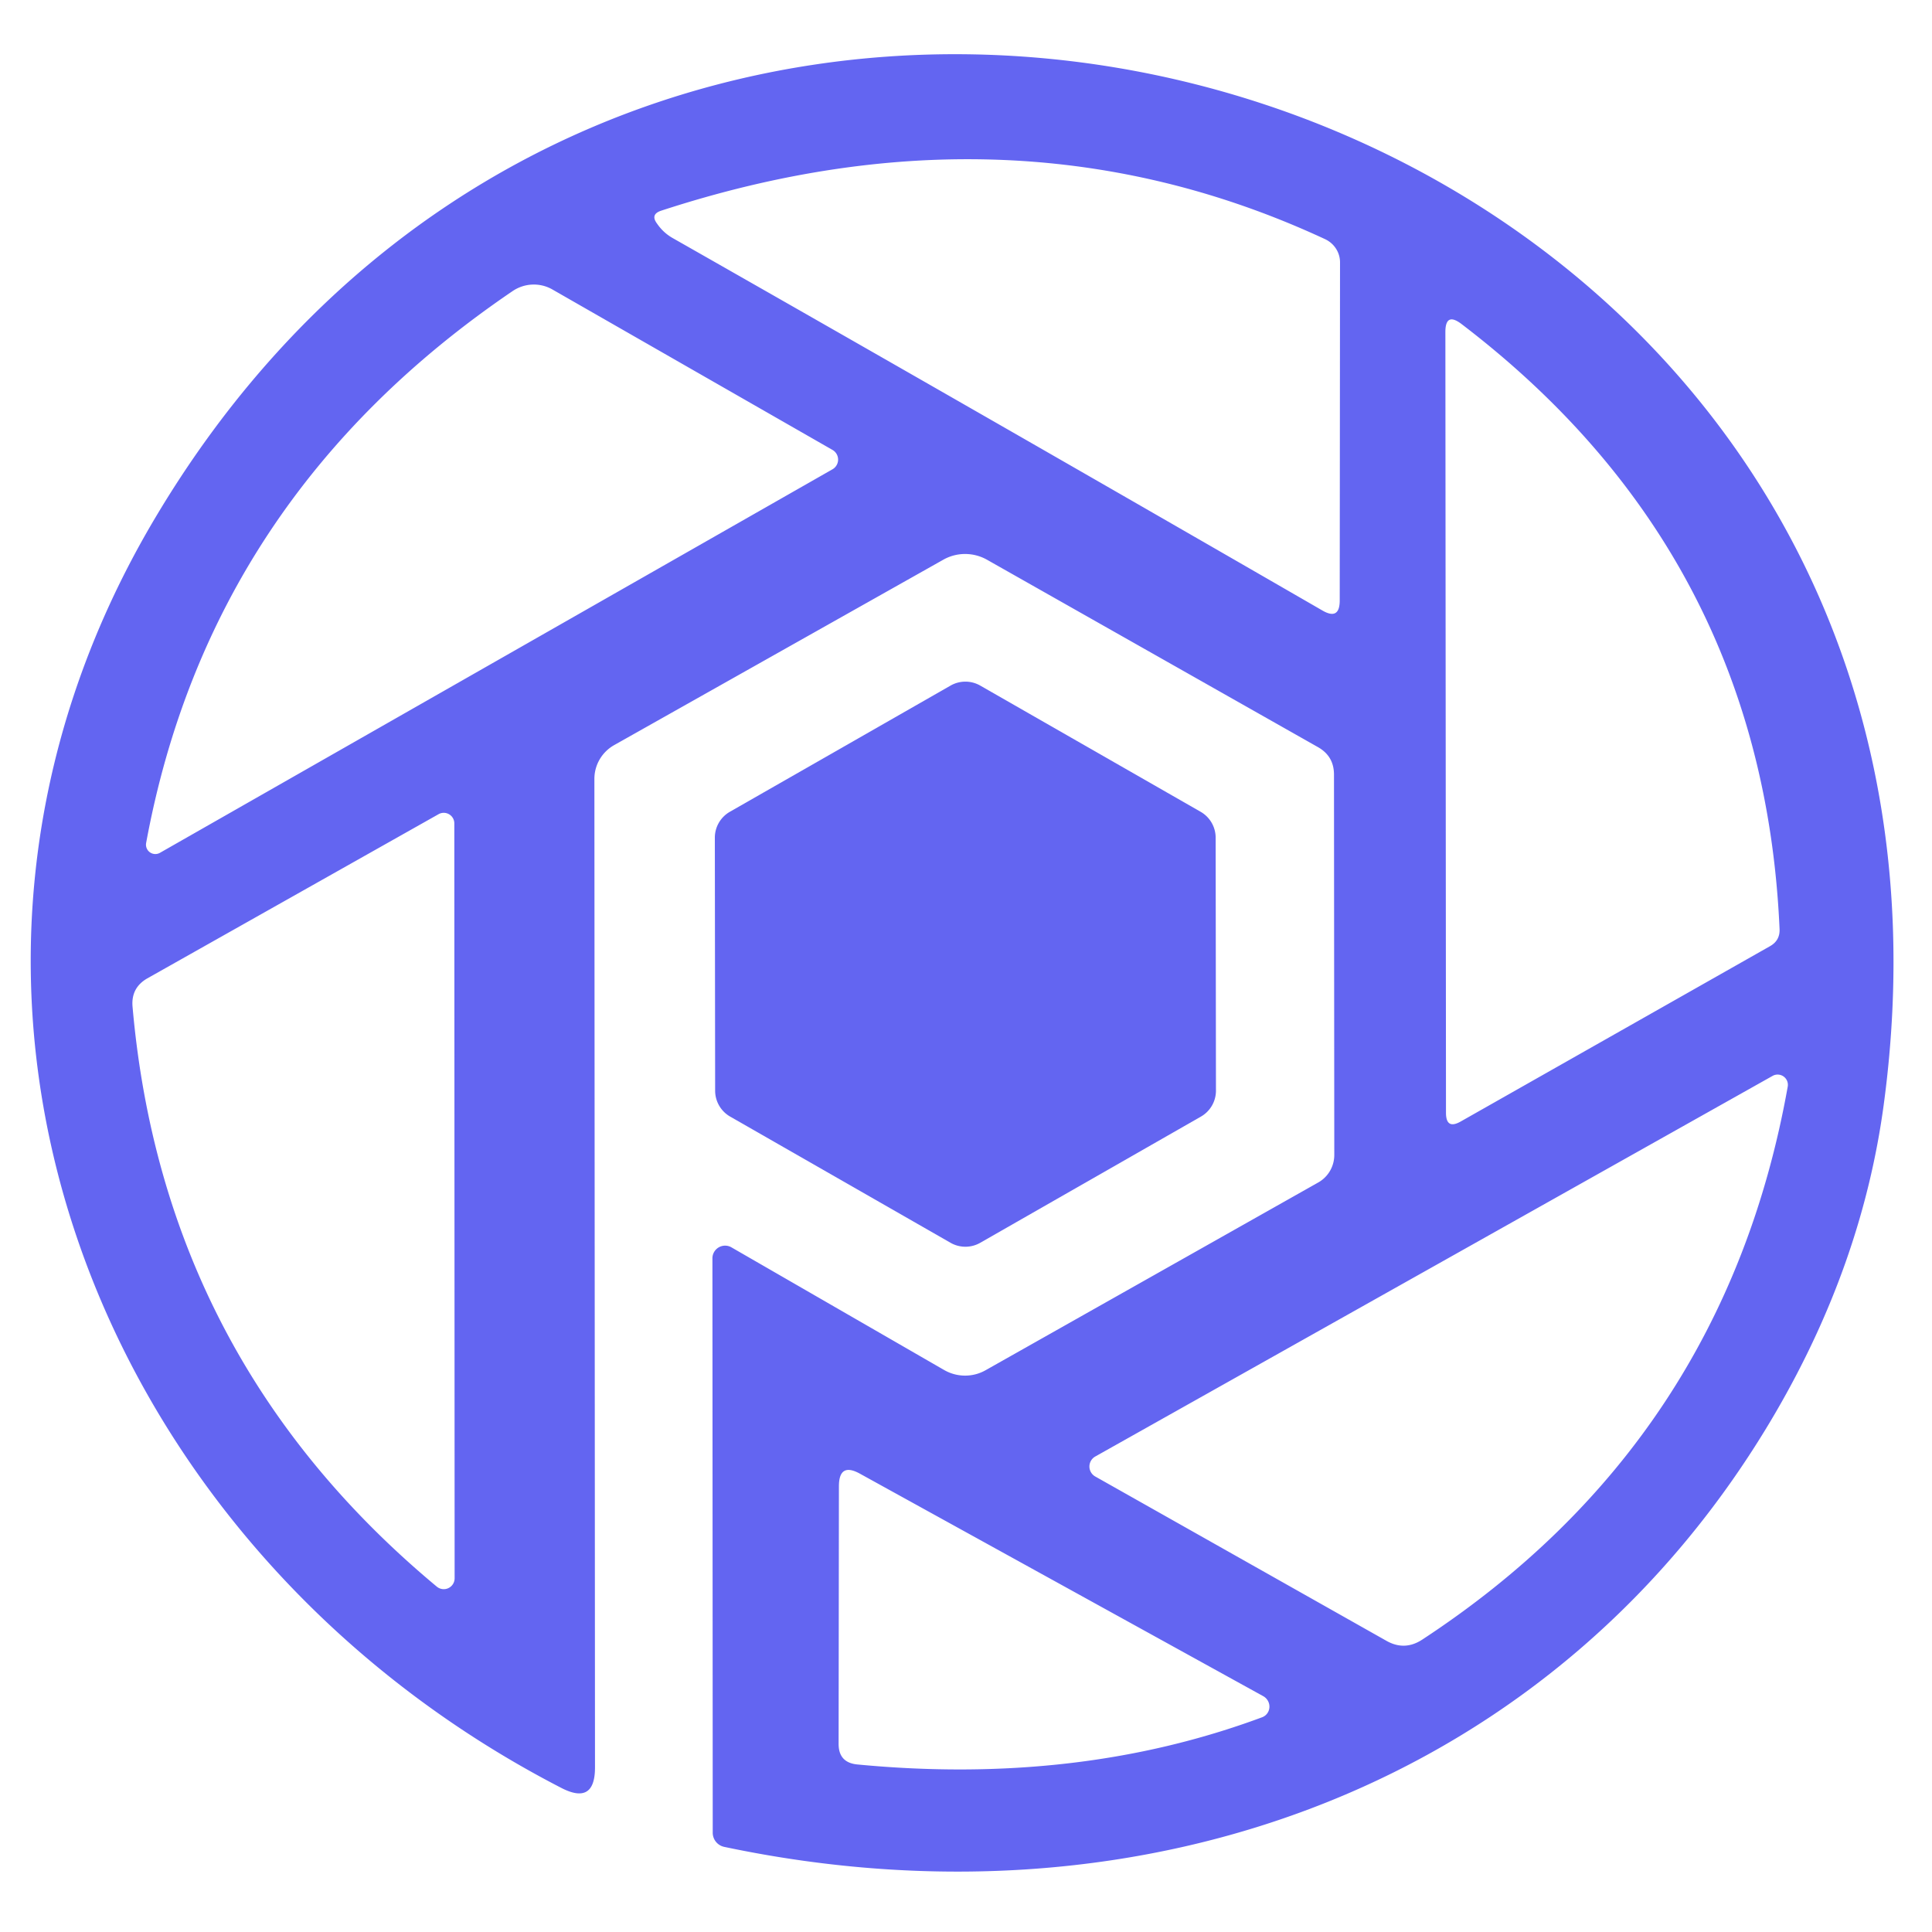
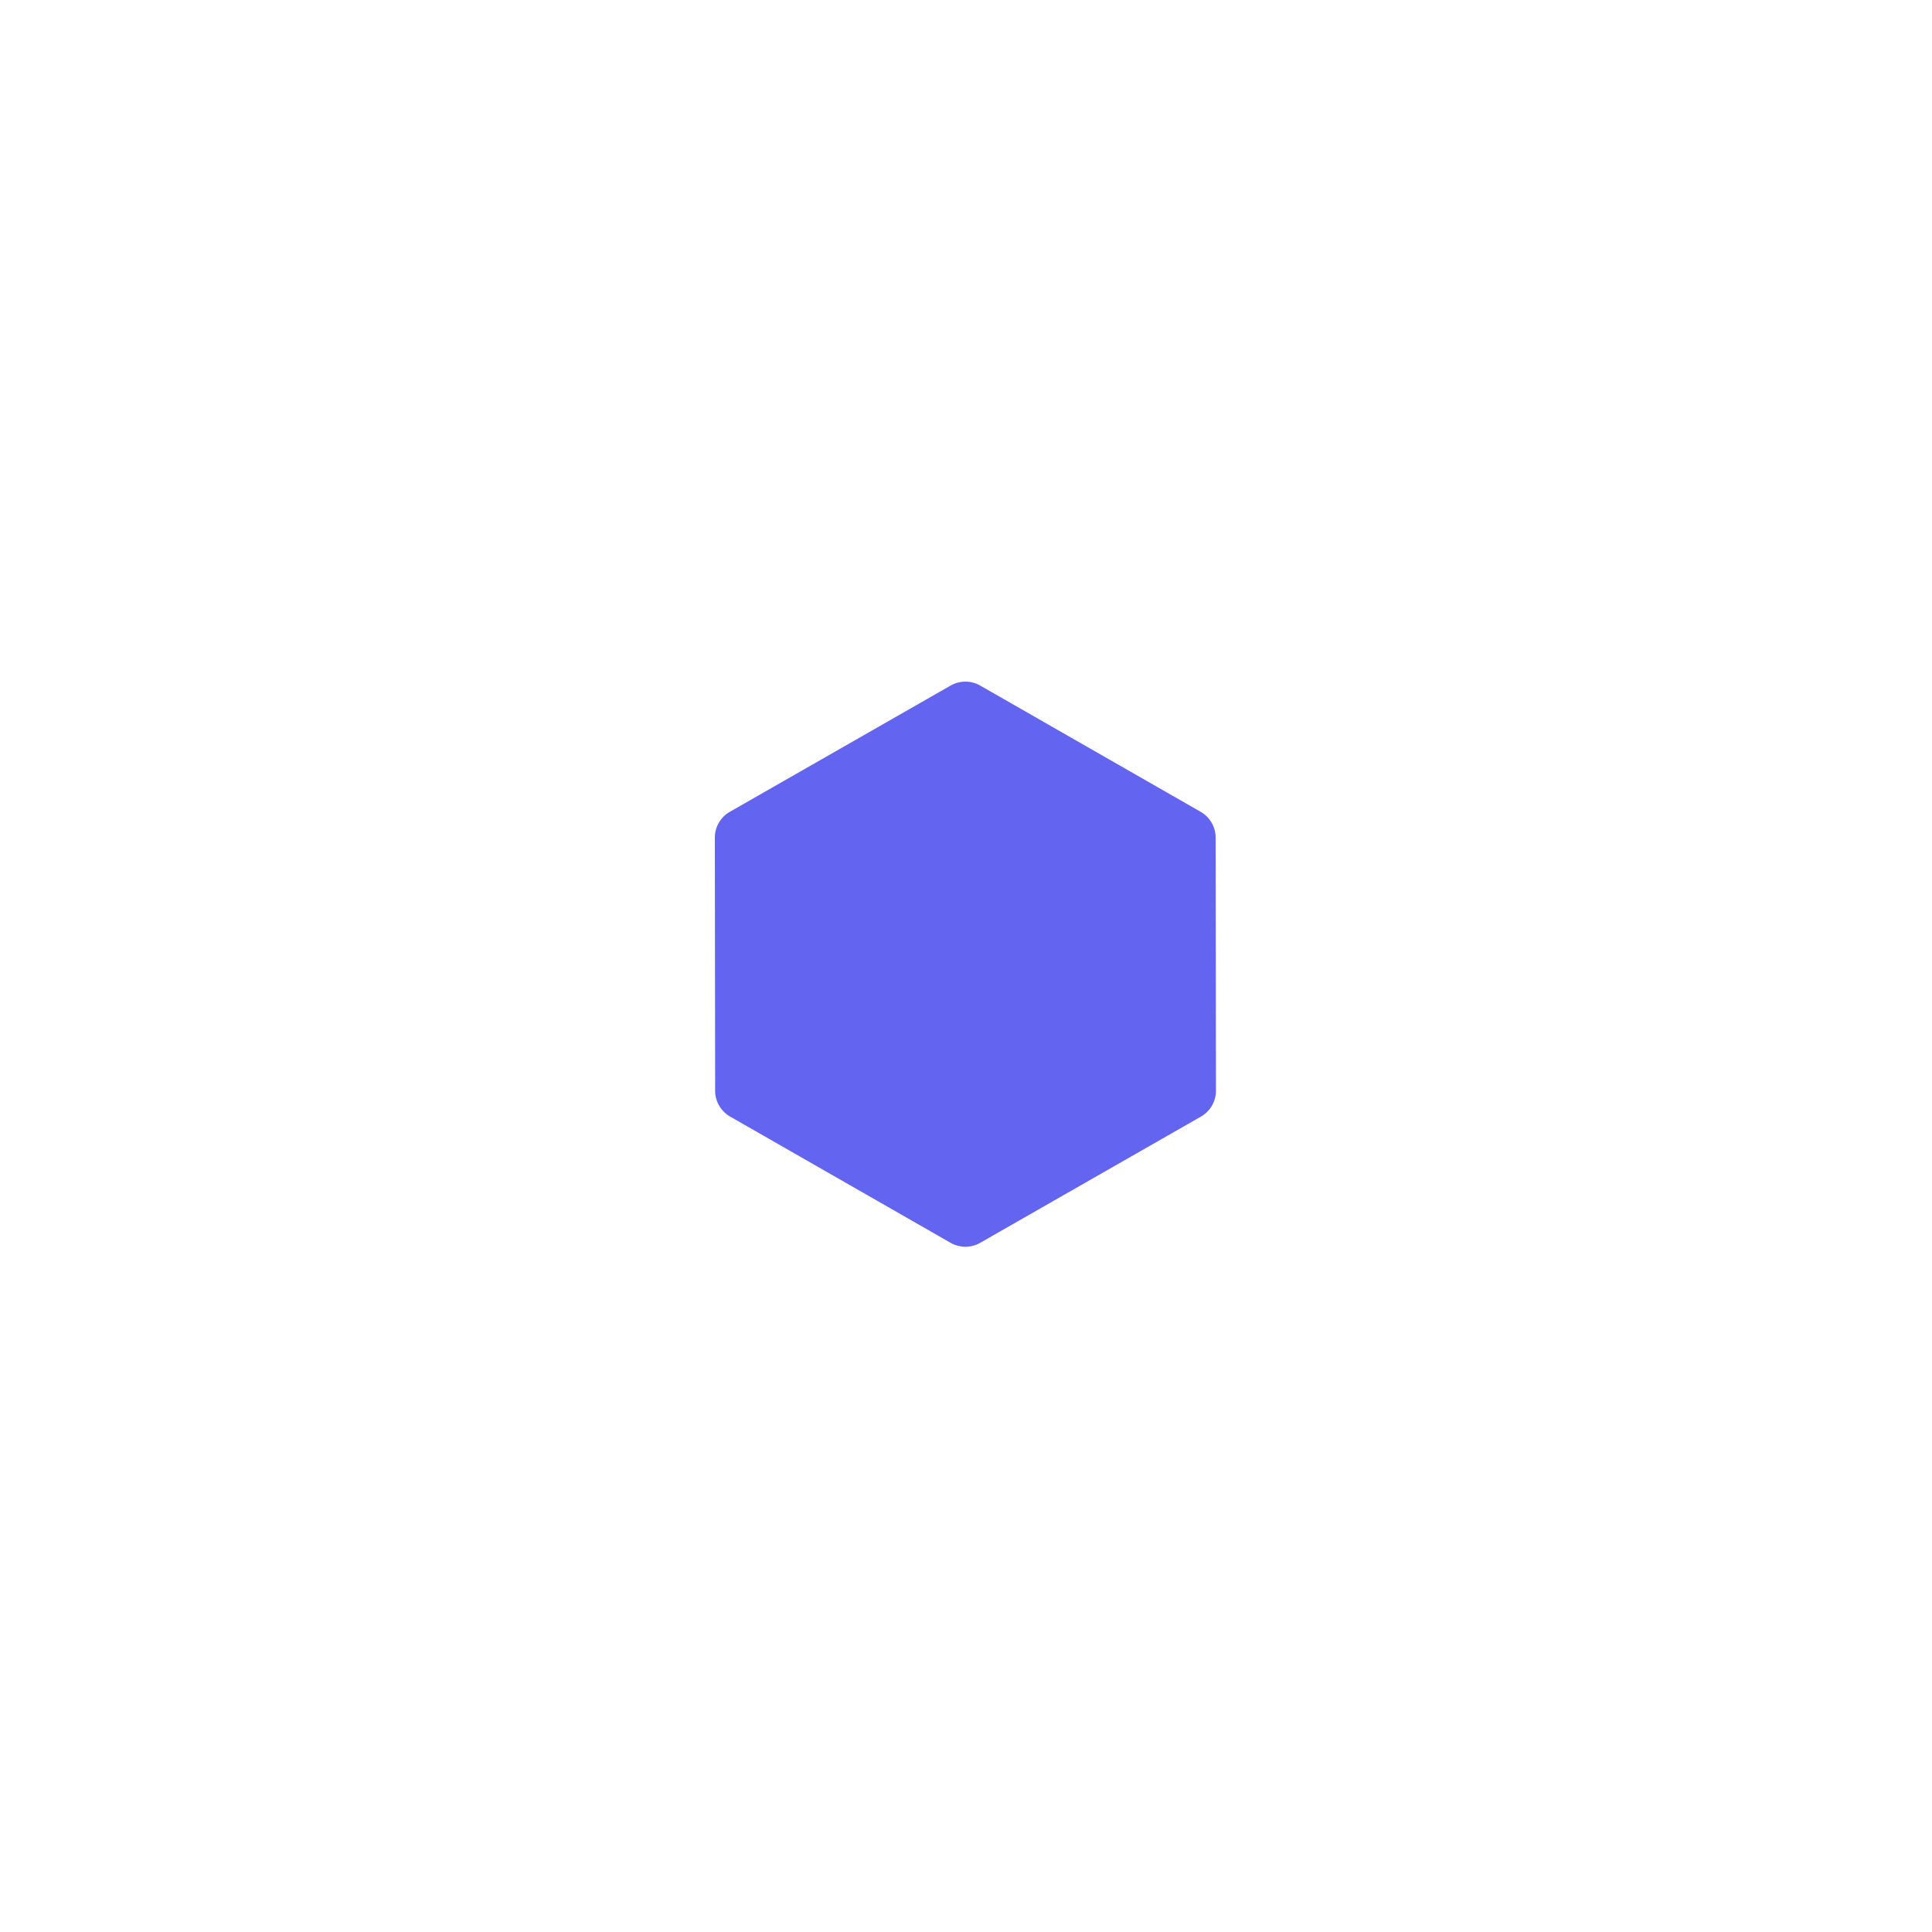
<svg xmlns="http://www.w3.org/2000/svg" version="1.1" viewBox="0.00 0.00 64.00 64.00">
-   <path fill="#6365f1" d="   M 19.69 25.80   L 19.71 58.55   Q 19.71 59.80 18.60 59.23   C 3.04 51.21 -4.16 32.71 5.18 17.09   C 22.26 -11.50 66.96 2.84 62.40 36.60   Q 61.69 41.86 58.82 46.79   C 51.64 59.11 37.93 64.12 23.99 61.18   A 0.48 0.48 0.0 0 1 23.61 60.71   L 23.60 41.68   A 0.42 0.42 0.0 0 1 24.23 41.32   L 31.27 45.38   A 1.39 1.38 45.2 0 0 32.65 45.39   L 43.67 39.17   A 1.05 1.04 75.3 0 0 44.20 38.26   L 44.19 25.66   Q 44.19 25.05 43.66 24.75   L 32.71 18.55   A 1.48 1.47 45.2 0 0 31.25 18.54   L 20.35 24.68   A 1.29 1.28 -14.8 0 0 19.69 25.80   Z   M 21.90 6.98   Q 21.54 7.10 21.76 7.40   Q 21.97 7.71 22.29 7.89   Q 32.40 13.64 43.80 20.22   Q 44.38 20.56 44.38 19.89   L 44.39 8.69   A 0.86 0.84 12.6 0 0 43.89 7.92   Q 33.62 3.15 21.90 6.98   Z   M 16.97 9.65   Q 6.95 16.46 4.84 27.93   A 0.31 0.31 0.0 0 0 5.30 28.25   L 27.57 15.55   A 0.37 0.37 0.0 0 0 27.57 14.90   L 18.30 9.59   A 1.25 1.24 -47.3 0 0 16.97 9.65   Z   M 48.41 10.73   Q 47.88 10.33 47.88 11.00   L 47.90 36.86   Q 47.90 37.43 48.39 37.15   L 58.64 31.34   Q 58.97 31.15 58.95 30.77   Q 58.40 18.35 48.41 10.73   Z   M 15.05 27.28   A 0.35 0.35 0.0 0 0 14.53 26.97   L 4.88 32.41   Q 4.34 32.72 4.39 33.34   Q 5.41 45.02 14.47 52.56   A 0.36 0.36 0.0 0 0 15.06 52.28   L 15.05 27.28   Z   M 45.92 54.35   Q 46.53 54.70 47.12 54.31   Q 57.12 47.75 59.22 36.00   A 0.34 0.34 0.0 0 0 58.72 35.64   L 36.28 48.25   A 0.38 0.38 0.0 0 0 36.28 48.91   L 45.92 54.35   Z   M 41.80 56.89   A 0.39 0.38 49.3 0 0 41.85 56.19   L 28.49 48.82   Q 27.79 48.43 27.79 49.24   L 27.78 57.77   Q 27.78 58.39 28.40 58.45   Q 35.71 59.15 41.80 56.89   Z" />
  <path fill="#6365f1" d="   M 39.78 36.99   L 32.47 41.17   A 0.99 0.99 0.0 0 1 31.49 41.17   L 24.19 36.99   A 0.99 0.99 0.0 0 1 23.69 36.14   L 23.68 27.75   A 0.99 0.99 0.0 0 1 24.18 26.89   L 31.49 22.71   A 0.99 0.99 0.0 0 1 32.47 22.71   L 39.77 26.89   A 0.99 0.99 0.0 0 1 40.27 27.74   L 40.28 36.13   A 0.99 0.99 0.0 0 1 39.78 36.99   Z" />
</svg>